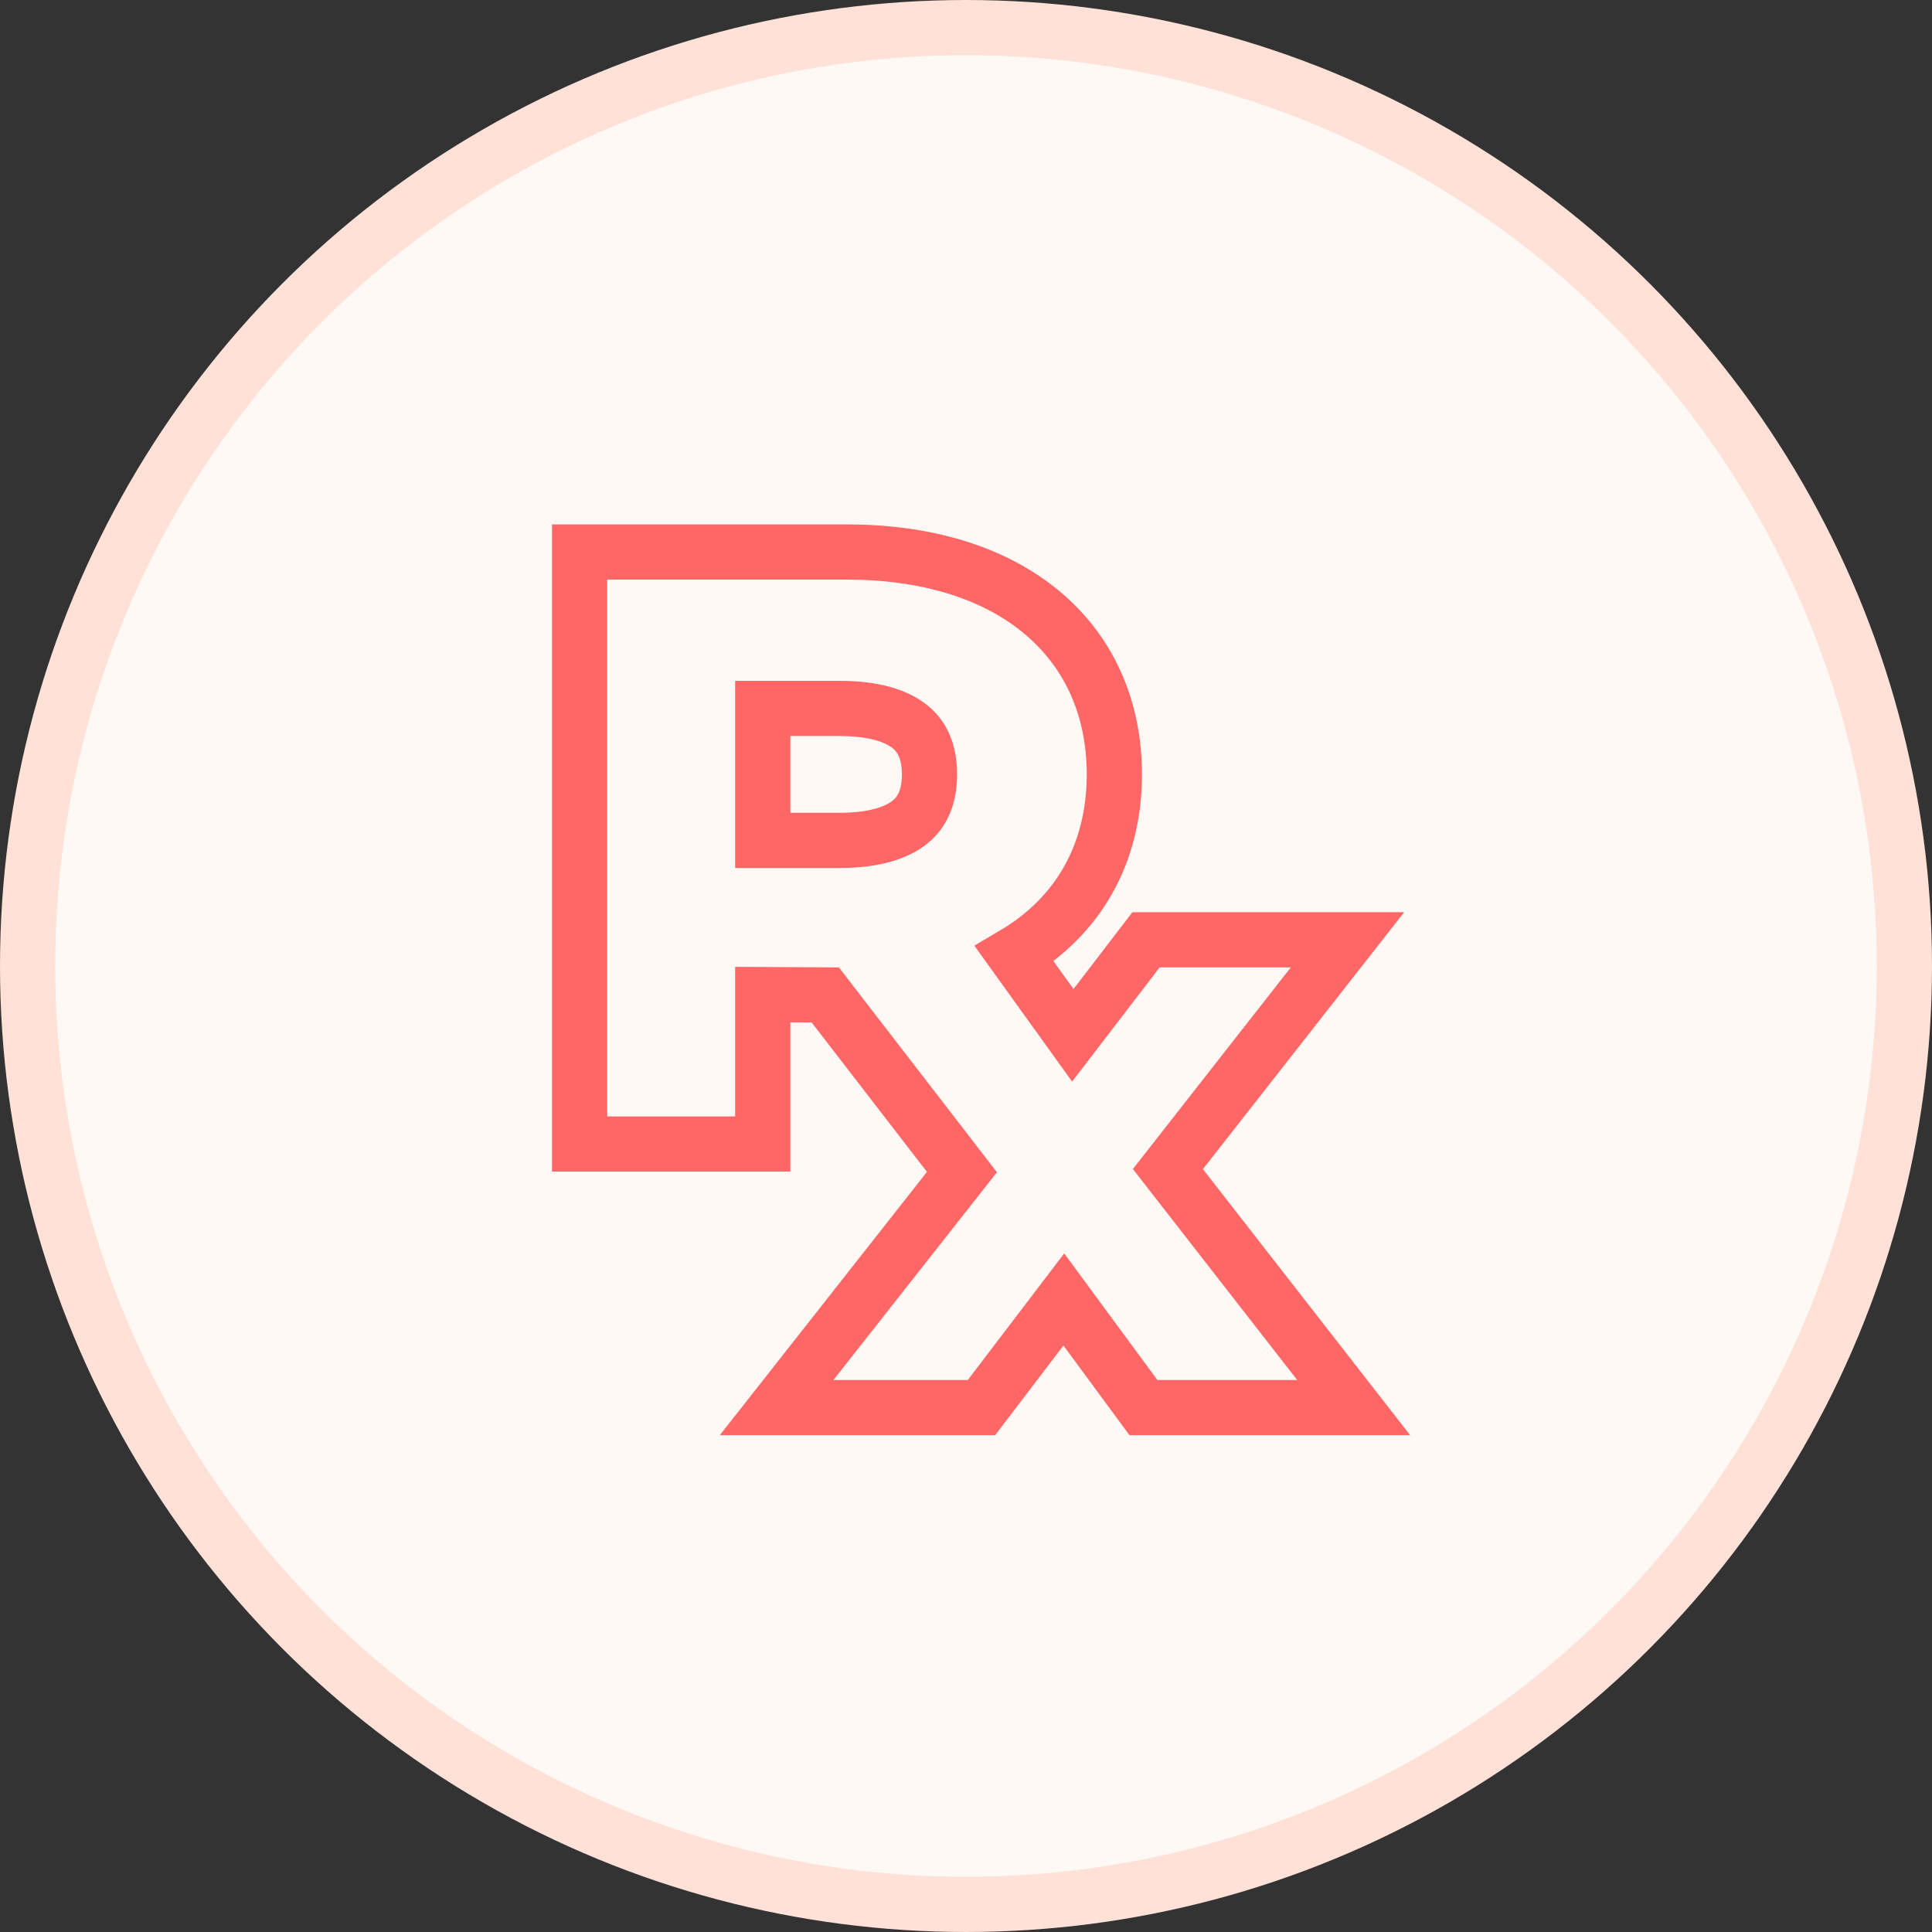
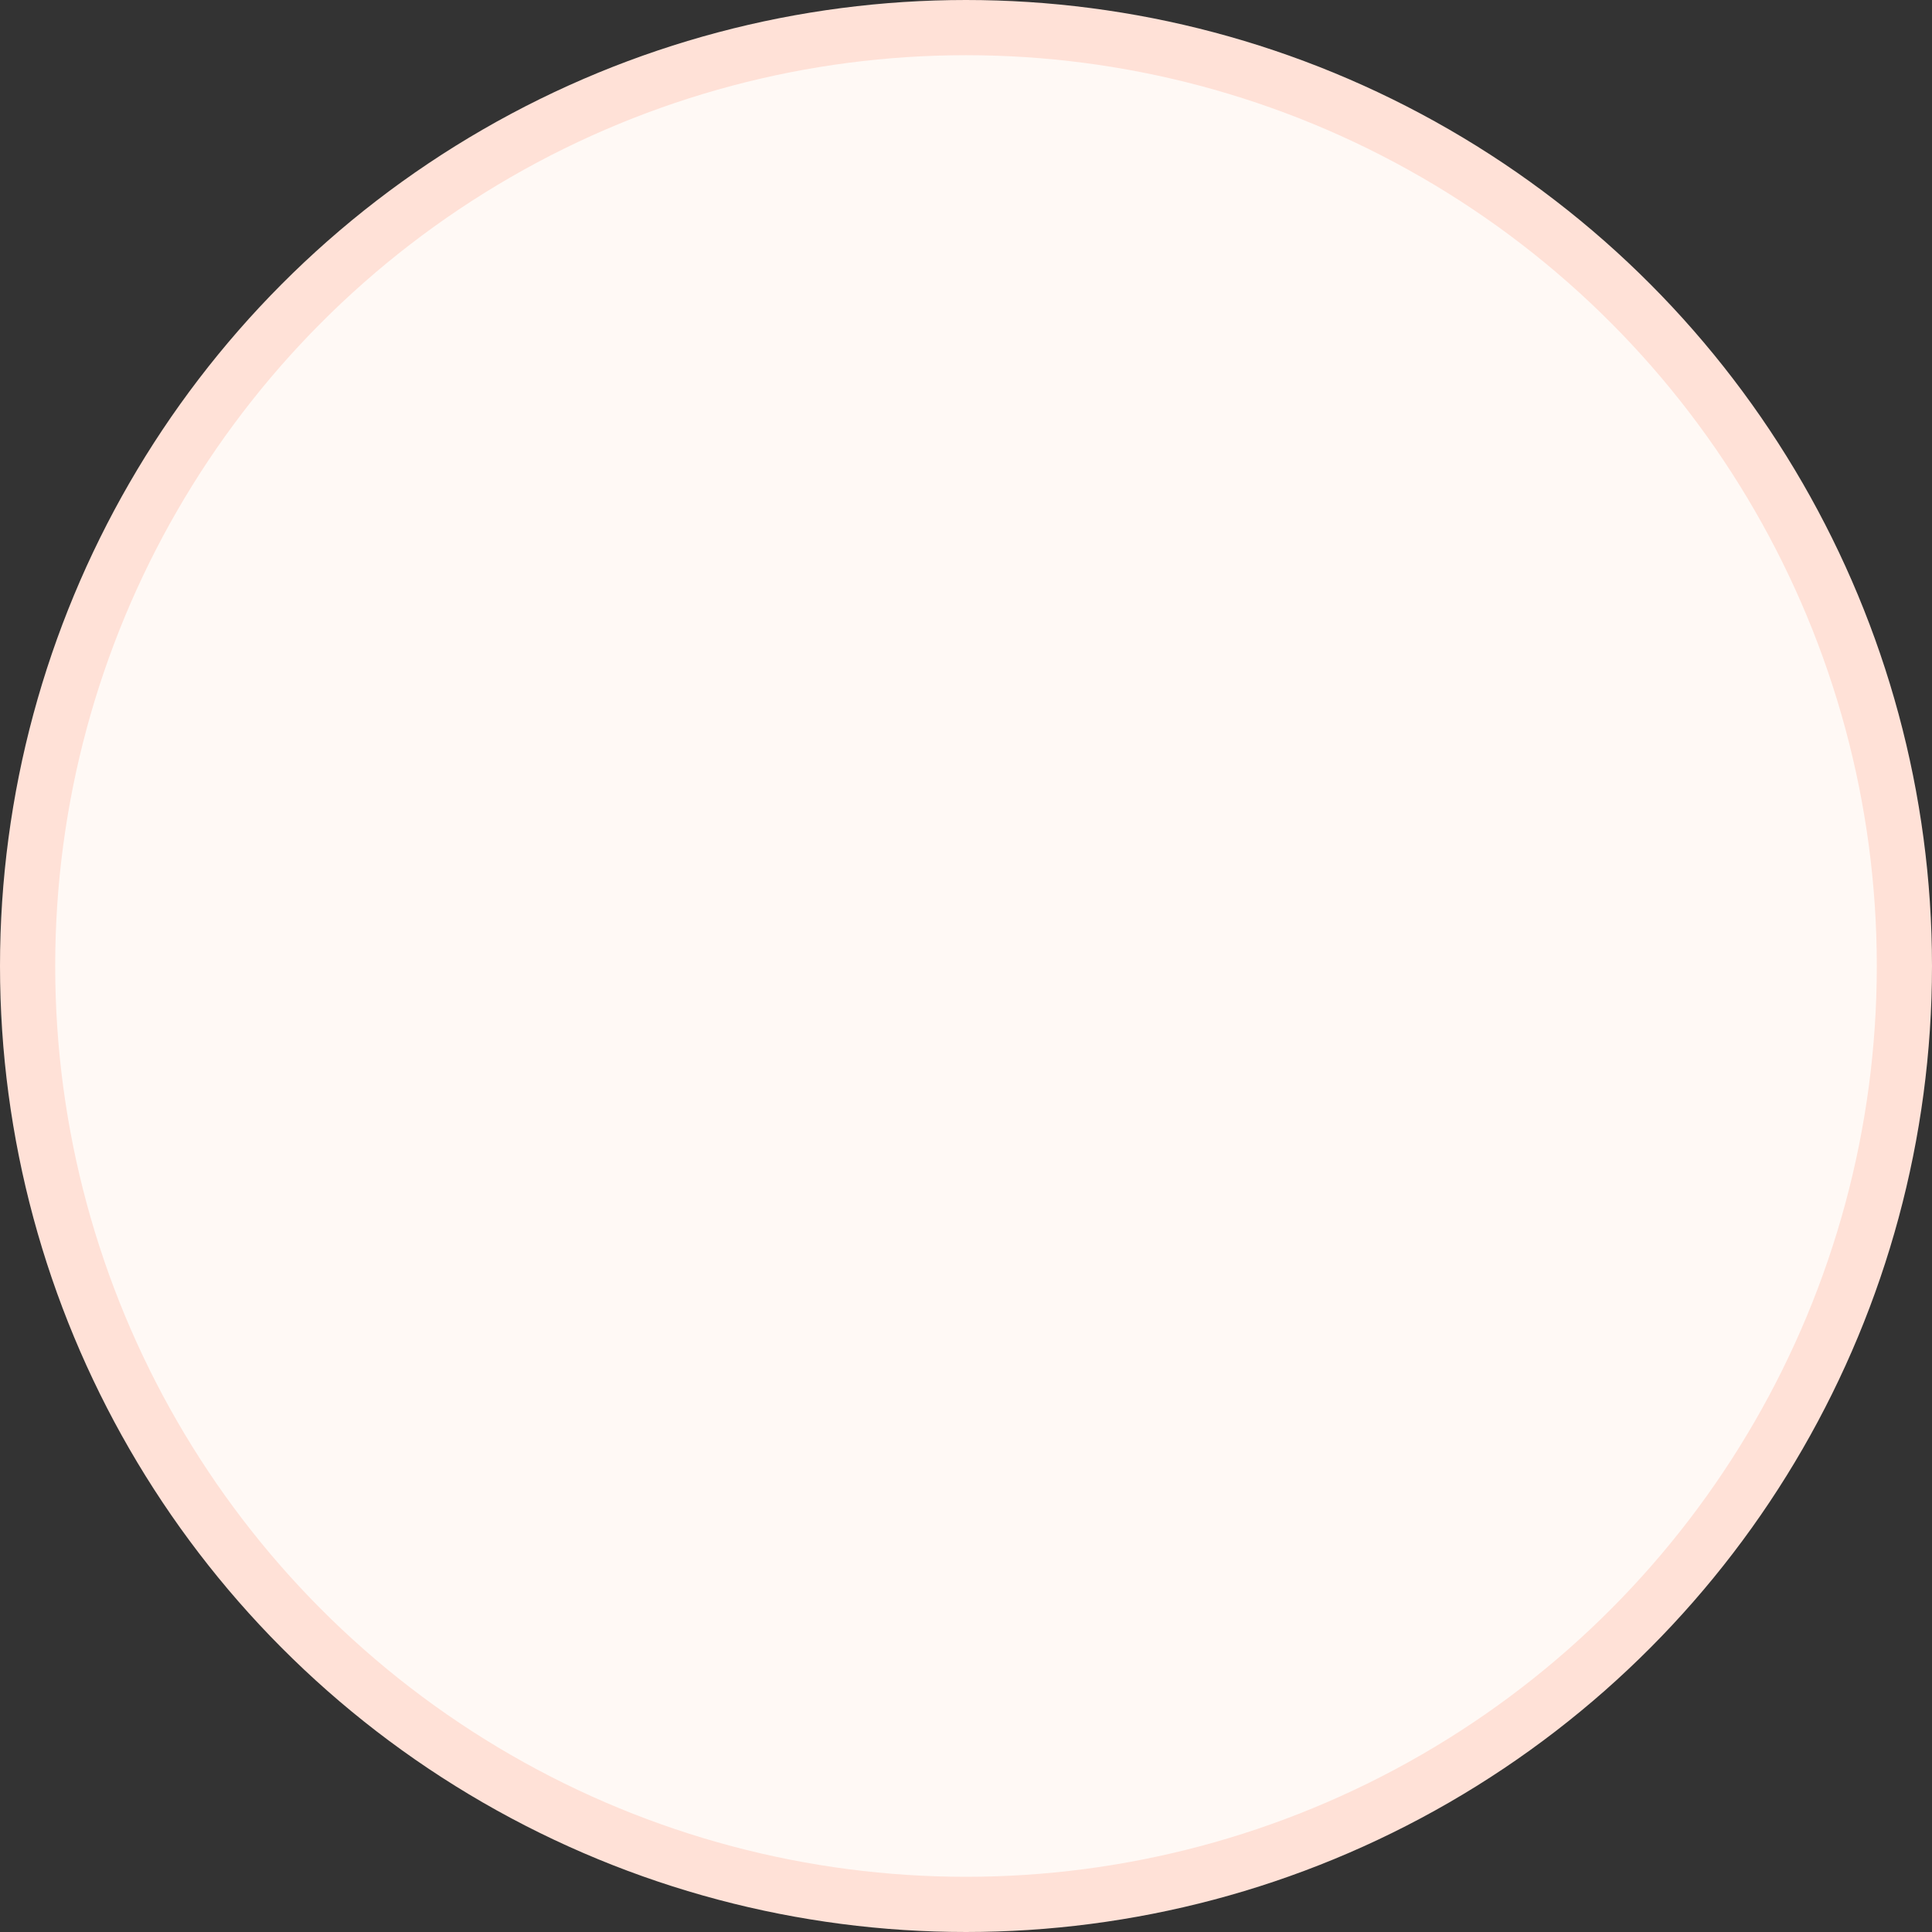
<svg xmlns="http://www.w3.org/2000/svg" width="70" height="70" viewBox="0 0 70 70" fill="none">
  <rect x="0" y="0" width="70" height="70" fill="#333333" stroke="none" />
  <g id="Group 58">
    <circle id="Ellipse 18" cx="35" cy="35" r="34" fill="#FFF9F5" stroke="#FFE1D7" stroke-width="2" />
-     <path id="Vector" d="M41.223 34.442L38.87 37.511L36.753 34.567C39.044 33.213 40.375 30.95 40.375 28.058C40.375 25.598 39.418 23.539 37.66 22.116C35.927 20.713 33.506 20 30.674 20H22H21V21V40.45V41.45H22H26.636H27.636V40.45V36.036L29.901 36.048L34.853 42.466L29.411 49.382L28.138 51H30.197H35.065H35.56L35.861 50.606L38.544 47.082L41.129 50.593L41.429 51H41.935H47H49.046L47.789 49.386L42.315 42.358L47.556 35.667L48.822 34.051H46.769H42.016H41.523L41.223 34.442ZM30.415 30.449H27.636V25.668H30.415C31.703 25.668 32.509 25.954 32.976 26.335C33.41 26.689 33.677 27.226 33.677 28.058C33.677 28.891 33.41 29.427 32.976 29.781C32.509 30.162 31.703 30.449 30.415 30.449Z" stroke="#FF6666" stroke-width="2" />
  </g>
</svg>